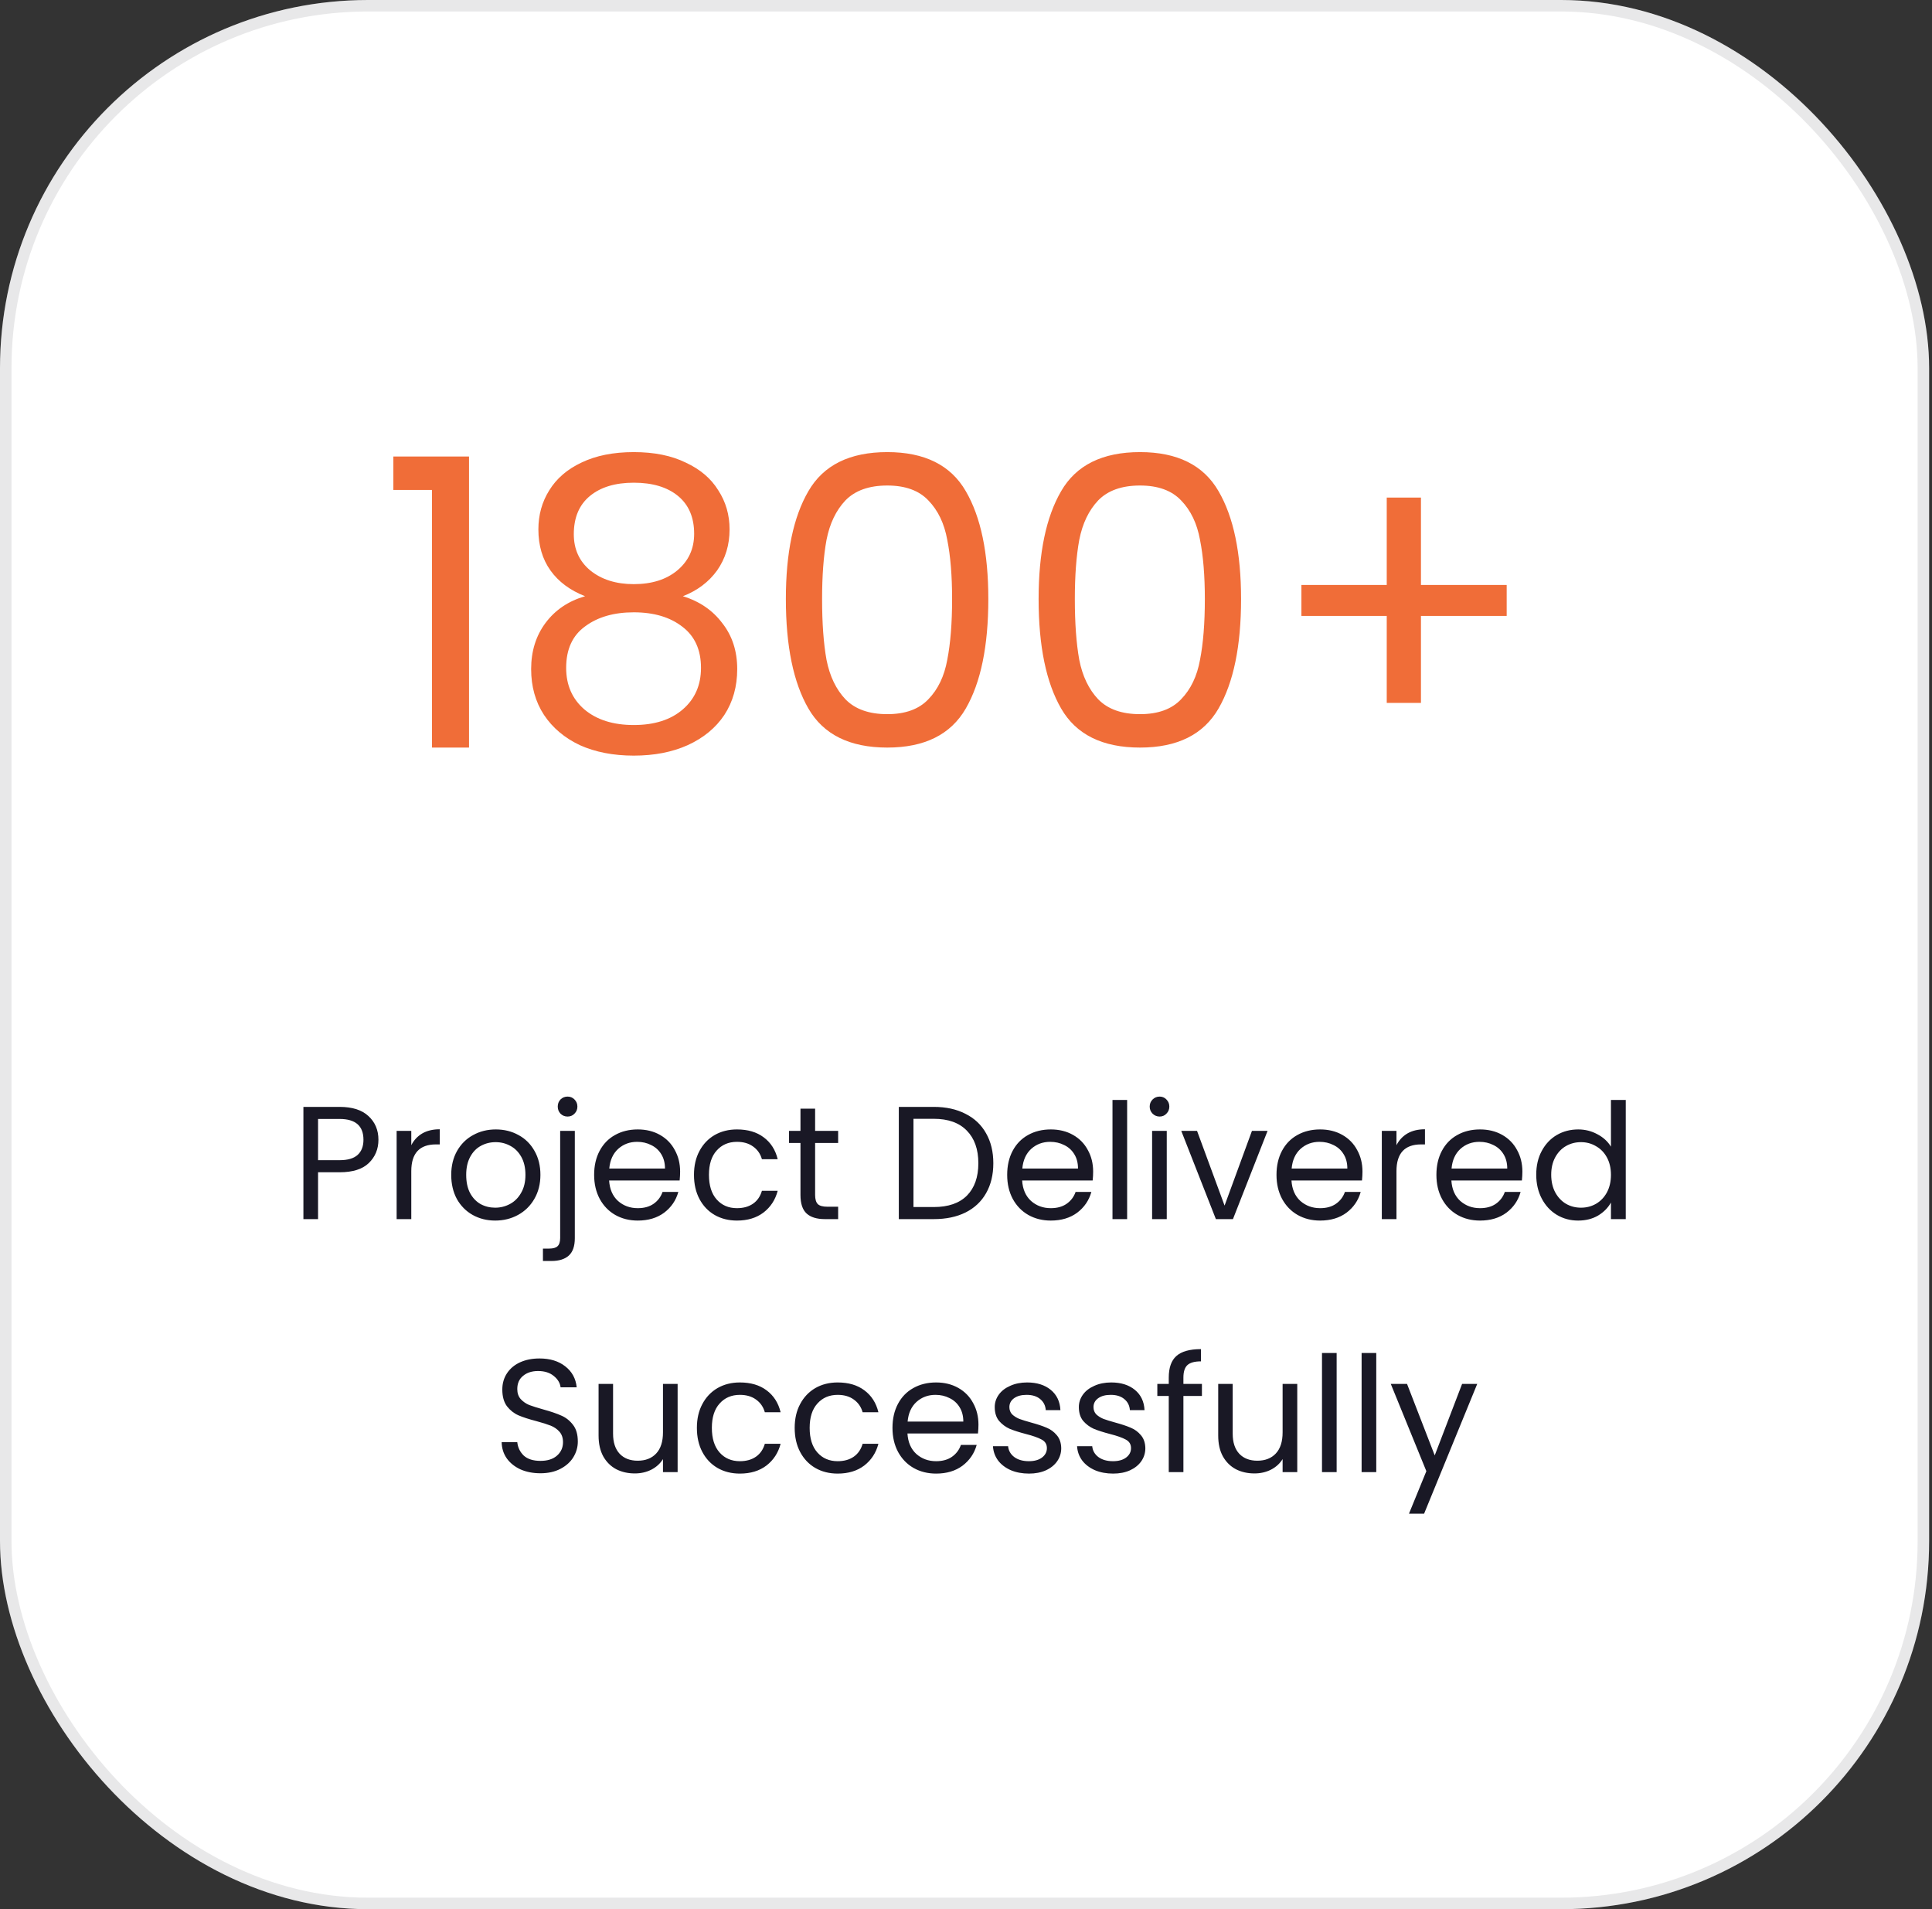
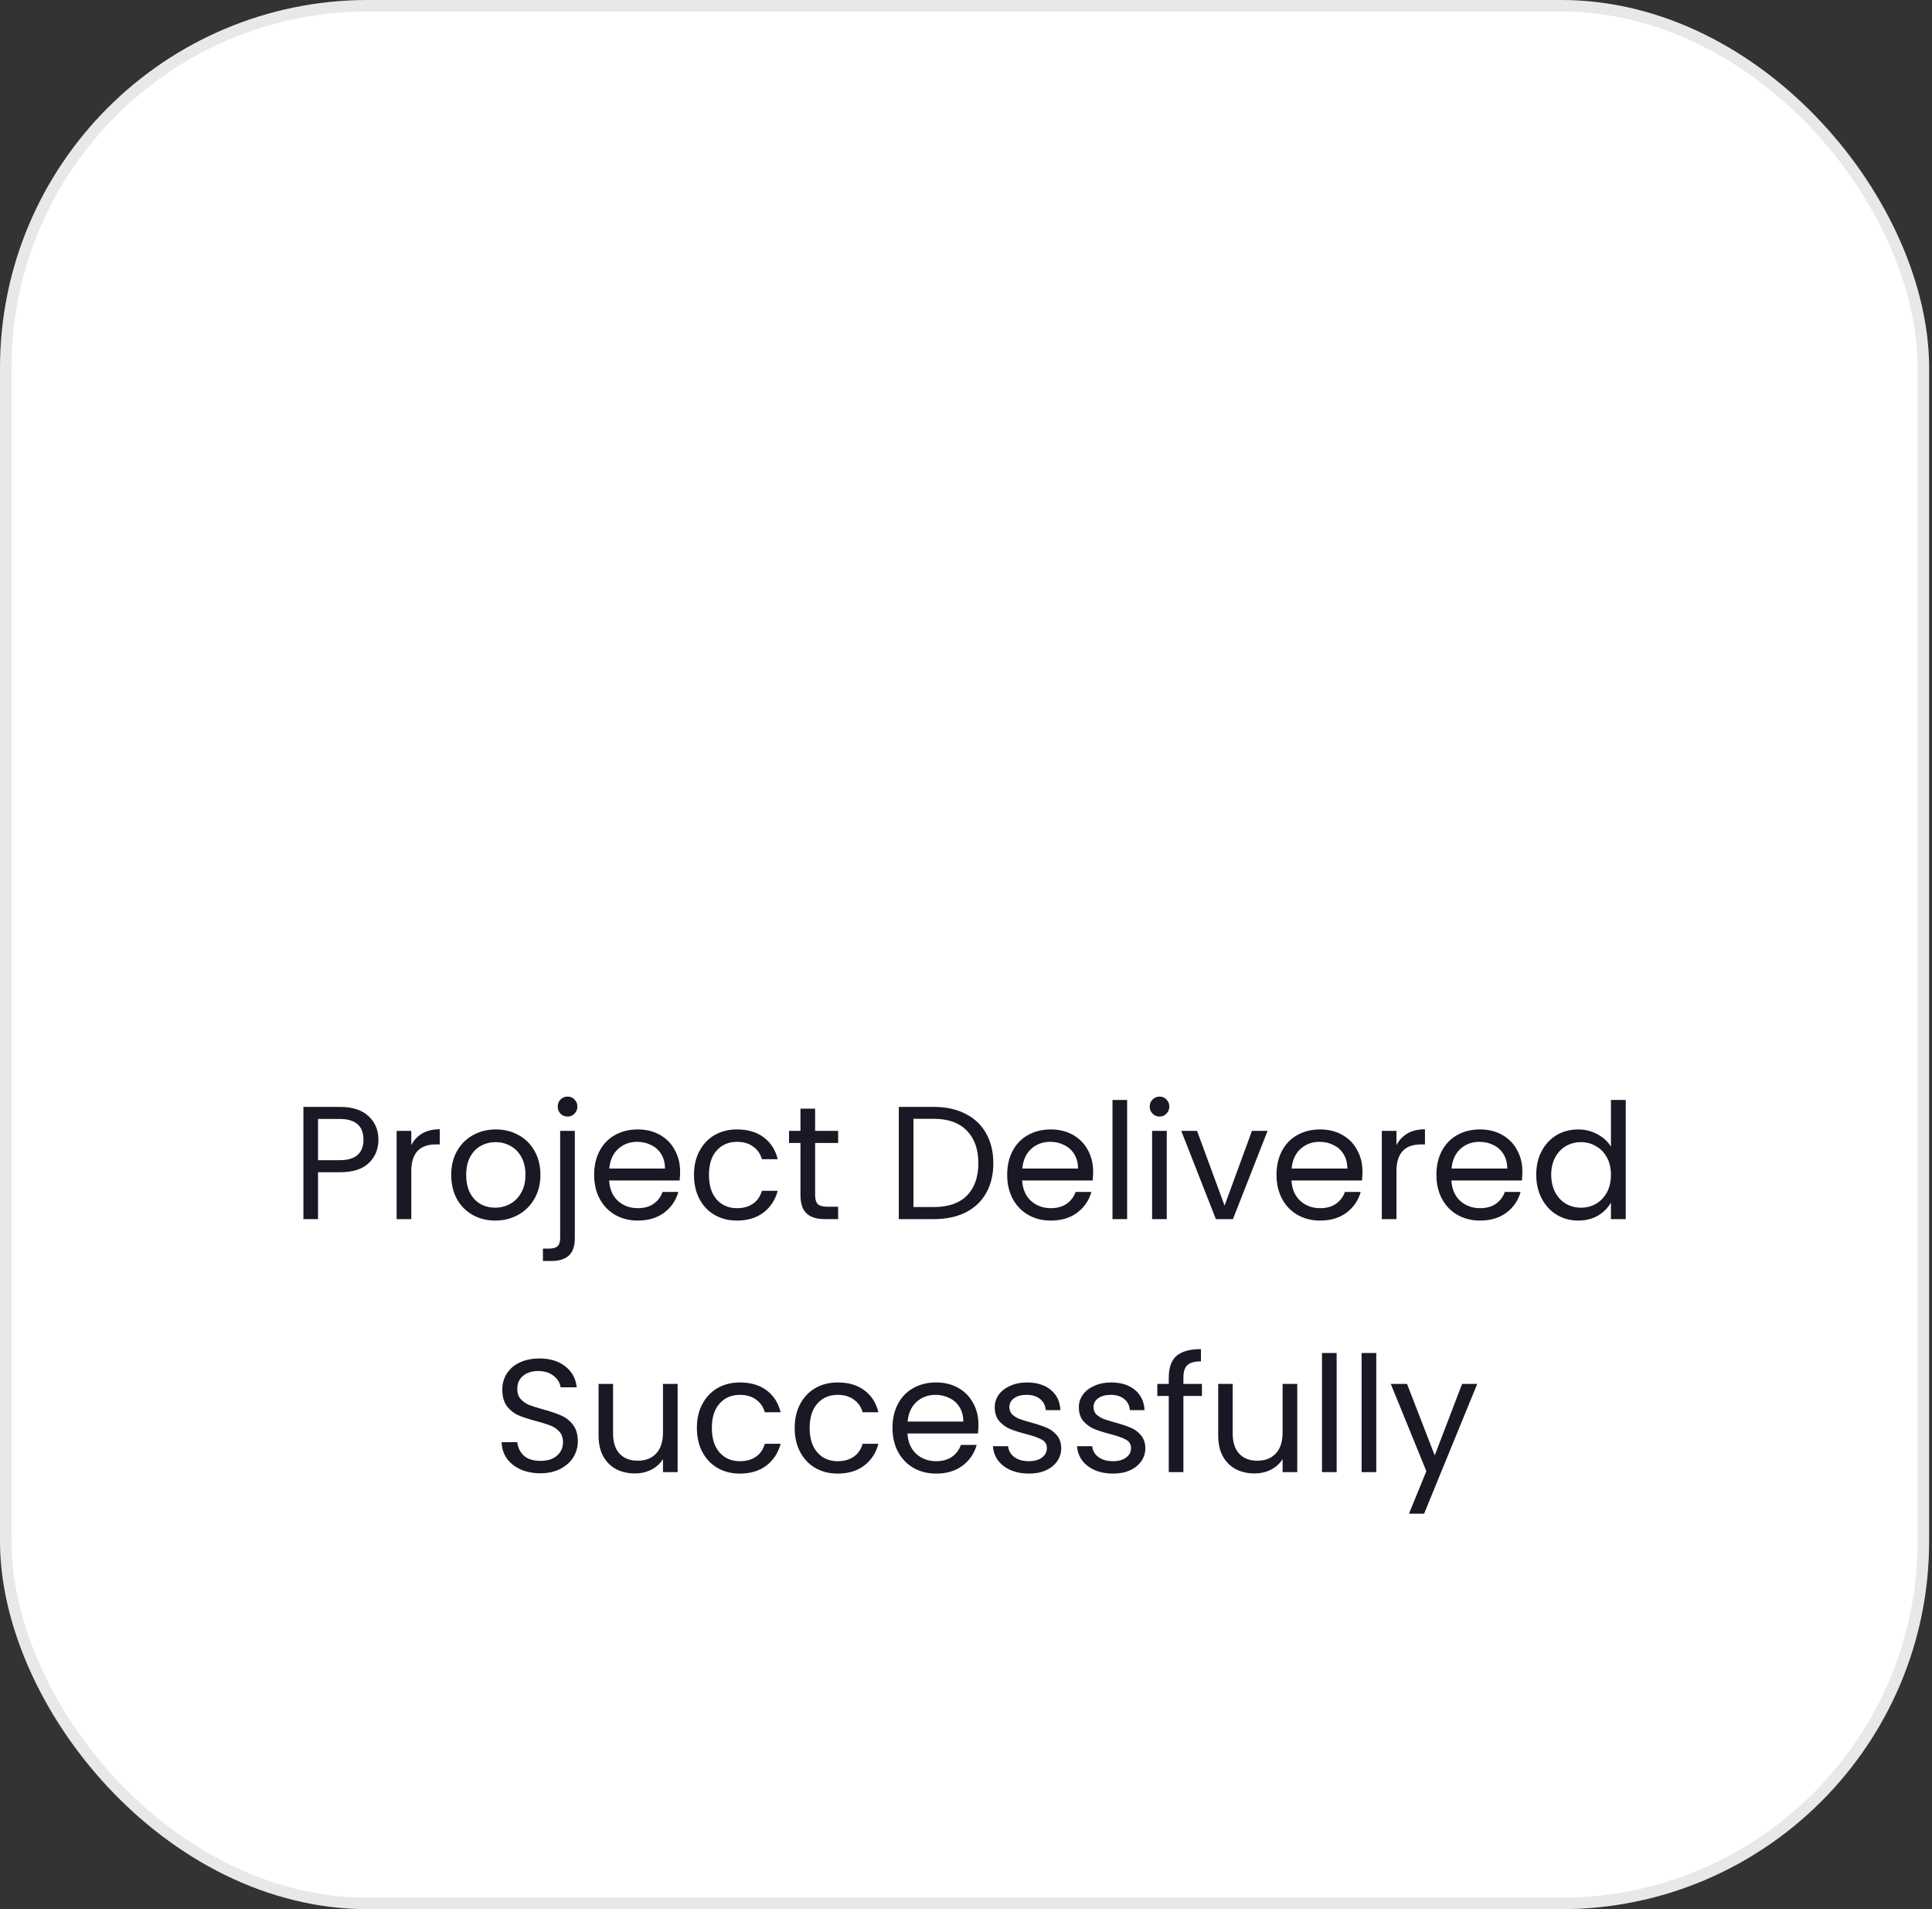
<svg xmlns="http://www.w3.org/2000/svg" width="168" height="166" viewBox="0 0 168 166" fill="none">
  <rect x="0" y="0" width="168" height="166" fill="#333333" stroke="none" />
  <rect width="167.75" height="166" rx="32" fill="white" />
  <rect x="0.5" y="0.5" width="166.75" height="165" rx="31.5" stroke="#191825" stroke-opacity="0.1" />
-   <path d="M34.205 42.6V39.695H40.785V65H37.565V42.6H34.205ZM50.876 51.84C49.569 51.327 48.566 50.58 47.866 49.6C47.166 48.62 46.816 47.43 46.816 46.03C46.816 44.77 47.131 43.638 47.761 42.635C48.391 41.608 49.324 40.803 50.561 40.22C51.821 39.613 53.338 39.31 55.111 39.31C56.884 39.31 58.389 39.613 59.626 40.22C60.886 40.803 61.831 41.608 62.461 42.635C63.114 43.638 63.441 44.77 63.441 46.03C63.441 47.383 63.079 48.573 62.356 49.6C61.633 50.603 60.641 51.35 59.381 51.84C60.828 52.283 61.971 53.065 62.811 54.185C63.674 55.282 64.106 56.612 64.106 58.175C64.106 59.692 63.733 61.022 62.986 62.165C62.239 63.285 61.178 64.16 59.801 64.79C58.448 65.397 56.884 65.7 55.111 65.7C53.338 65.7 51.774 65.397 50.421 64.79C49.091 64.16 48.053 63.285 47.306 62.165C46.559 61.022 46.186 59.692 46.186 58.175C46.186 56.612 46.606 55.27 47.446 54.15C48.286 53.03 49.429 52.26 50.876 51.84ZM60.361 46.415C60.361 44.992 59.894 43.895 58.961 43.125C58.028 42.355 56.744 41.97 55.111 41.97C53.501 41.97 52.229 42.355 51.296 43.125C50.363 43.895 49.896 45.003 49.896 46.45C49.896 47.757 50.374 48.807 51.331 49.6C52.311 50.393 53.571 50.79 55.111 50.79C56.674 50.79 57.934 50.393 58.891 49.6C59.871 48.783 60.361 47.722 60.361 46.415ZM55.111 53.24C53.384 53.24 51.973 53.648 50.876 54.465C49.779 55.258 49.231 56.46 49.231 58.07C49.231 59.563 49.756 60.765 50.806 61.675C51.879 62.585 53.314 63.04 55.111 63.04C56.908 63.04 58.331 62.585 59.381 61.675C60.431 60.765 60.956 59.563 60.956 58.07C60.956 56.507 60.419 55.317 59.346 54.5C58.273 53.66 56.861 53.24 55.111 53.24ZM68.336 52.085C68.336 48.072 68.989 44.945 70.296 42.705C71.603 40.442 73.889 39.31 77.156 39.31C80.399 39.31 82.674 40.442 83.981 42.705C85.288 44.945 85.941 48.072 85.941 52.085C85.941 56.168 85.288 59.342 83.981 61.605C82.674 63.868 80.399 65 77.156 65C73.889 65 71.603 63.868 70.296 61.605C68.989 59.342 68.336 56.168 68.336 52.085ZM82.791 52.085C82.791 50.055 82.651 48.34 82.371 46.94C82.114 45.517 81.566 44.373 80.726 43.51C79.909 42.647 78.719 42.215 77.156 42.215C75.569 42.215 74.356 42.647 73.516 43.51C72.699 44.373 72.151 45.517 71.871 46.94C71.614 48.34 71.486 50.055 71.486 52.085C71.486 54.185 71.614 55.947 71.871 57.37C72.151 58.793 72.699 59.937 73.516 60.8C74.356 61.663 75.569 62.095 77.156 62.095C78.719 62.095 79.909 61.663 80.726 60.8C81.566 59.937 82.114 58.793 82.371 57.37C82.651 55.947 82.791 54.185 82.791 52.085ZM90.314 52.085C90.314 48.072 90.967 44.945 92.274 42.705C93.58 40.442 95.867 39.31 99.134 39.31C102.377 39.31 104.652 40.442 105.959 42.705C107.265 44.945 107.919 48.072 107.919 52.085C107.919 56.168 107.265 59.342 105.959 61.605C104.652 63.868 102.377 65 99.134 65C95.867 65 93.58 63.868 92.274 61.605C90.967 59.342 90.314 56.168 90.314 52.085ZM104.769 52.085C104.769 50.055 104.629 48.34 104.349 46.94C104.092 45.517 103.544 44.373 102.704 43.51C101.887 42.647 100.697 42.215 99.134 42.215C97.547 42.215 96.334 42.647 95.494 43.51C94.677 44.373 94.129 45.517 93.849 46.94C93.592 48.34 93.464 50.055 93.464 52.085C93.464 54.185 93.592 55.947 93.849 57.37C94.129 58.793 94.677 59.937 95.494 60.8C96.334 61.663 97.547 62.095 99.134 62.095C100.697 62.095 101.887 61.663 102.704 60.8C103.544 59.937 104.092 58.793 104.349 57.37C104.629 55.947 104.769 54.185 104.769 52.085ZM131.016 53.555H123.561V61.115H120.586V53.555H113.166V50.86H120.586V43.265H123.561V50.86H131.016V53.555Z" fill="#F06D38" />
  <path d="M32.907 99.098C32.907 99.91 32.627 100.587 32.067 101.128C31.516 101.66 30.671 101.926 29.533 101.926H27.657V106H26.383V96.242H29.533C30.634 96.242 31.469 96.508 32.039 97.04C32.617 97.572 32.907 98.258 32.907 99.098ZM29.533 100.876C30.242 100.876 30.765 100.722 31.101 100.414C31.437 100.106 31.605 99.667 31.605 99.098C31.605 97.894 30.914 97.292 29.533 97.292H27.657V100.876H29.533ZM35.764 99.574C35.988 99.135 36.305 98.795 36.716 98.552C37.136 98.309 37.645 98.188 38.242 98.188V99.504H37.906C36.478 99.504 35.764 100.279 35.764 101.828V106H34.49V98.328H35.764V99.574ZM43.059 106.126C42.34 106.126 41.687 105.963 41.099 105.636C40.52 105.309 40.063 104.847 39.727 104.25C39.4 103.643 39.237 102.943 39.237 102.15C39.237 101.366 39.405 100.675 39.741 100.078C40.086 99.471 40.553 99.009 41.141 98.692C41.729 98.365 42.387 98.202 43.115 98.202C43.843 98.202 44.501 98.365 45.089 98.692C45.677 99.009 46.139 99.467 46.475 100.064C46.82 100.661 46.993 101.357 46.993 102.15C46.993 102.943 46.815 103.643 46.461 104.25C46.115 104.847 45.644 105.309 45.047 105.636C44.449 105.963 43.787 106.126 43.059 106.126ZM43.059 105.006C43.516 105.006 43.945 104.899 44.347 104.684C44.748 104.469 45.07 104.147 45.313 103.718C45.565 103.289 45.691 102.766 45.691 102.15C45.691 101.534 45.569 101.011 45.327 100.582C45.084 100.153 44.767 99.835 44.375 99.63C43.983 99.415 43.558 99.308 43.101 99.308C42.634 99.308 42.205 99.415 41.813 99.63C41.43 99.835 41.122 100.153 40.889 100.582C40.655 101.011 40.539 101.534 40.539 102.15C40.539 102.775 40.651 103.303 40.875 103.732C41.108 104.161 41.416 104.483 41.799 104.698C42.181 104.903 42.601 105.006 43.059 105.006ZM49.354 97.082C49.111 97.082 48.906 96.998 48.738 96.83C48.579 96.662 48.5 96.457 48.5 96.214C48.5 95.971 48.579 95.766 48.738 95.598C48.906 95.43 49.111 95.346 49.354 95.346C49.596 95.346 49.797 95.43 49.956 95.598C50.124 95.766 50.208 95.971 50.208 96.214C50.208 96.457 50.124 96.662 49.956 96.83C49.797 96.998 49.596 97.082 49.354 97.082ZM49.984 107.666C49.984 108.347 49.811 108.847 49.466 109.164C49.12 109.481 48.617 109.64 47.954 109.64H47.212V108.562H47.744C48.099 108.562 48.346 108.492 48.486 108.352C48.635 108.212 48.71 107.974 48.71 107.638V98.328H49.984V107.666ZM59.141 101.87C59.141 102.113 59.127 102.369 59.099 102.64H52.967C53.013 103.396 53.27 103.989 53.736 104.418C54.212 104.838 54.786 105.048 55.459 105.048C56.009 105.048 56.467 104.922 56.831 104.67C57.204 104.409 57.465 104.063 57.614 103.634H58.986C58.781 104.371 58.37 104.973 57.755 105.44C57.139 105.897 56.373 106.126 55.459 106.126C54.73 106.126 54.077 105.963 53.498 105.636C52.929 105.309 52.481 104.847 52.154 104.25C51.828 103.643 51.664 102.943 51.664 102.15C51.664 101.357 51.823 100.661 52.141 100.064C52.458 99.467 52.901 99.009 53.471 98.692C54.049 98.365 54.712 98.202 55.459 98.202C56.187 98.202 56.831 98.361 57.391 98.678C57.95 98.995 58.38 99.434 58.678 99.994C58.986 100.545 59.141 101.17 59.141 101.87ZM57.825 101.604C57.825 101.119 57.717 100.703 57.502 100.358C57.288 100.003 56.994 99.737 56.62 99.56C56.257 99.373 55.85 99.28 55.403 99.28C54.758 99.28 54.208 99.485 53.751 99.896C53.303 100.307 53.046 100.876 52.98 101.604H57.825ZM60.346 102.15C60.346 101.357 60.505 100.666 60.822 100.078C61.139 99.481 61.578 99.019 62.138 98.692C62.708 98.365 63.356 98.202 64.084 98.202C65.027 98.202 65.802 98.431 66.408 98.888C67.024 99.345 67.43 99.98 67.626 100.792H66.254C66.124 100.325 65.867 99.957 65.484 99.686C65.111 99.415 64.644 99.28 64.084 99.28C63.356 99.28 62.768 99.532 62.32 100.036C61.872 100.531 61.648 101.235 61.648 102.15C61.648 103.074 61.872 103.788 62.32 104.292C62.768 104.796 63.356 105.048 64.084 105.048C64.644 105.048 65.111 104.917 65.484 104.656C65.858 104.395 66.114 104.021 66.254 103.536H67.626C67.421 104.32 67.01 104.95 66.394 105.426C65.778 105.893 65.008 106.126 64.084 106.126C63.356 106.126 62.708 105.963 62.138 105.636C61.578 105.309 61.139 104.847 60.822 104.25C60.505 103.653 60.346 102.953 60.346 102.15ZM70.88 99.378V103.9C70.88 104.273 70.959 104.539 71.118 104.698C71.277 104.847 71.552 104.922 71.944 104.922H72.882V106H71.734C71.025 106 70.493 105.837 70.138 105.51C69.783 105.183 69.606 104.647 69.606 103.9V99.378H68.612V98.328H69.606V96.396H70.88V98.328H72.882V99.378H70.88ZM81.196 96.242C82.26 96.242 83.179 96.443 83.954 96.844C84.738 97.236 85.335 97.801 85.746 98.538C86.166 99.275 86.376 100.143 86.376 101.142C86.376 102.141 86.166 103.009 85.746 103.746C85.335 104.474 84.738 105.034 83.954 105.426C83.179 105.809 82.26 106 81.196 106H78.158V96.242H81.196ZM81.196 104.95C82.456 104.95 83.417 104.619 84.08 103.956C84.743 103.284 85.074 102.346 85.074 101.142C85.074 99.929 84.738 98.981 84.066 98.3C83.403 97.619 82.447 97.278 81.196 97.278H79.432V104.95H81.196ZM95.056 101.87C95.056 102.113 95.043 102.369 95.014 102.64H88.882C88.929 103.396 89.186 103.989 89.653 104.418C90.129 104.838 90.703 105.048 91.374 105.048C91.925 105.048 92.382 104.922 92.746 104.67C93.12 104.409 93.381 104.063 93.531 103.634H94.903C94.697 104.371 94.287 104.973 93.671 105.44C93.055 105.897 92.289 106.126 91.374 106.126C90.647 106.126 89.993 105.963 89.415 105.636C88.845 105.309 88.397 104.847 88.07 104.25C87.744 103.643 87.581 102.943 87.581 102.15C87.581 101.357 87.739 100.661 88.056 100.064C88.374 99.467 88.817 99.009 89.386 98.692C89.965 98.365 90.628 98.202 91.374 98.202C92.103 98.202 92.746 98.361 93.306 98.678C93.867 98.995 94.296 99.434 94.594 99.994C94.903 100.545 95.056 101.17 95.056 101.87ZM93.74 101.604C93.74 101.119 93.633 100.703 93.418 100.358C93.204 100.003 92.91 99.737 92.537 99.56C92.172 99.373 91.766 99.28 91.319 99.28C90.674 99.28 90.124 99.485 89.666 99.896C89.219 100.307 88.962 100.876 88.897 101.604H93.74ZM98.012 95.64V106H96.738V95.64H98.012ZM100.841 97.082C100.599 97.082 100.393 96.998 100.225 96.83C100.057 96.662 99.974 96.457 99.974 96.214C99.974 95.971 100.057 95.766 100.225 95.598C100.393 95.43 100.599 95.346 100.841 95.346C101.075 95.346 101.271 95.43 101.429 95.598C101.597 95.766 101.681 95.971 101.681 96.214C101.681 96.457 101.597 96.662 101.429 96.83C101.271 96.998 101.075 97.082 100.841 97.082ZM101.457 98.328V106H100.183V98.328H101.457ZM106.485 104.824L108.865 98.328H110.223L107.213 106H105.729L102.719 98.328H104.091L106.485 104.824ZM118.476 101.87C118.476 102.113 118.462 102.369 118.434 102.64H112.302C112.349 103.396 112.606 103.989 113.072 104.418C113.548 104.838 114.122 105.048 114.794 105.048C115.345 105.048 115.802 104.922 116.166 104.67C116.54 104.409 116.801 104.063 116.95 103.634H118.322C118.117 104.371 117.706 104.973 117.09 105.44C116.474 105.897 115.709 106.126 114.794 106.126C114.066 106.126 113.413 105.963 112.834 105.636C112.265 105.309 111.817 104.847 111.49 104.25C111.164 103.643 111 102.943 111 102.15C111 101.357 111.159 100.661 111.476 100.064C111.794 99.467 112.237 99.009 112.806 98.692C113.385 98.365 114.048 98.202 114.794 98.202C115.522 98.202 116.166 98.361 116.726 98.678C117.286 98.995 117.716 99.434 118.014 99.994C118.322 100.545 118.476 101.17 118.476 101.87ZM117.16 101.604C117.16 101.119 117.053 100.703 116.838 100.358C116.624 100.003 116.33 99.737 115.956 99.56C115.592 99.373 115.186 99.28 114.738 99.28C114.094 99.28 113.544 99.485 113.086 99.896C112.638 100.307 112.382 100.876 112.316 101.604H117.16ZM121.432 99.574C121.656 99.135 121.973 98.795 122.384 98.552C122.804 98.309 123.313 98.188 123.91 98.188V99.504H123.574C122.146 99.504 121.432 100.279 121.432 101.828V106H120.158V98.328H121.432V99.574ZM132.381 101.87C132.381 102.113 132.367 102.369 132.339 102.64H126.207C126.253 103.396 126.51 103.989 126.977 104.418C127.453 104.838 128.027 105.048 128.699 105.048C129.249 105.048 129.707 104.922 130.071 104.67C130.444 104.409 130.705 104.063 130.855 103.634H132.227C132.021 104.371 131.611 104.973 130.995 105.44C130.379 105.897 129.613 106.126 128.699 106.126C127.971 106.126 127.317 105.963 126.739 105.636C126.169 105.309 125.721 104.847 125.395 104.25C125.068 103.643 124.905 102.943 124.905 102.15C124.905 101.357 125.063 100.661 125.381 100.064C125.698 99.467 126.141 99.009 126.711 98.692C127.289 98.365 127.952 98.202 128.699 98.202C129.427 98.202 130.071 98.361 130.631 98.678C131.191 98.995 131.62 99.434 131.919 99.994C132.227 100.545 132.381 101.17 132.381 101.87ZM131.065 101.604C131.065 101.119 130.957 100.703 130.743 100.358C130.528 100.003 130.234 99.737 129.861 99.56C129.497 99.373 129.091 99.28 128.643 99.28C127.999 99.28 127.448 99.485 126.991 99.896C126.543 100.307 126.286 100.876 126.221 101.604H131.065ZM133.586 102.136C133.586 101.352 133.745 100.666 134.062 100.078C134.38 99.481 134.814 99.019 135.364 98.692C135.924 98.365 136.55 98.202 137.24 98.202C137.838 98.202 138.393 98.342 138.906 98.622C139.42 98.893 139.812 99.252 140.082 99.7V95.64H141.37V106H140.082V104.558C139.83 105.015 139.457 105.393 138.962 105.692C138.468 105.981 137.889 106.126 137.226 106.126C136.545 106.126 135.924 105.958 135.364 105.622C134.814 105.286 134.38 104.815 134.062 104.208C133.745 103.601 133.586 102.911 133.586 102.136ZM140.082 102.15C140.082 101.571 139.966 101.067 139.732 100.638C139.499 100.209 139.182 99.882 138.78 99.658C138.388 99.425 137.954 99.308 137.478 99.308C137.002 99.308 136.568 99.42 136.176 99.644C135.784 99.868 135.472 100.195 135.238 100.624C135.005 101.053 134.888 101.557 134.888 102.136C134.888 102.724 135.005 103.237 135.238 103.676C135.472 104.105 135.784 104.437 136.176 104.67C136.568 104.894 137.002 105.006 137.478 105.006C137.954 105.006 138.388 104.894 138.78 104.67C139.182 104.437 139.499 104.105 139.732 103.676C139.966 103.237 140.082 102.729 140.082 102.15ZM46.997 128.098C46.353 128.098 45.775 127.986 45.261 127.762C44.757 127.529 44.361 127.211 44.071 126.81C43.782 126.399 43.633 125.928 43.623 125.396H44.981C45.028 125.853 45.215 126.241 45.541 126.558C45.877 126.866 46.362 127.02 46.997 127.02C47.604 127.02 48.08 126.871 48.425 126.572C48.78 126.264 48.957 125.872 48.957 125.396C48.957 125.023 48.855 124.719 48.649 124.486C48.444 124.253 48.187 124.075 47.879 123.954C47.571 123.833 47.156 123.702 46.633 123.562C45.989 123.394 45.471 123.226 45.079 123.058C44.697 122.89 44.365 122.629 44.085 122.274C43.815 121.91 43.679 121.425 43.679 120.818C43.679 120.286 43.815 119.815 44.085 119.404C44.356 118.993 44.734 118.676 45.219 118.452C45.714 118.228 46.279 118.116 46.913 118.116C47.828 118.116 48.575 118.345 49.153 118.802C49.741 119.259 50.072 119.866 50.147 120.622H48.747C48.7 120.249 48.505 119.922 48.159 119.642C47.814 119.353 47.356 119.208 46.787 119.208C46.255 119.208 45.821 119.348 45.485 119.628C45.149 119.899 44.981 120.281 44.981 120.776C44.981 121.131 45.079 121.42 45.275 121.644C45.48 121.868 45.728 122.041 46.017 122.162C46.316 122.274 46.731 122.405 47.263 122.554C47.907 122.731 48.425 122.909 48.817 123.086C49.209 123.254 49.545 123.52 49.825 123.884C50.105 124.239 50.245 124.724 50.245 125.34C50.245 125.816 50.119 126.264 49.867 126.684C49.615 127.104 49.242 127.445 48.747 127.706C48.252 127.967 47.669 128.098 46.997 128.098ZM58.924 120.328V128H57.65V126.866C57.407 127.258 57.067 127.566 56.628 127.79C56.199 128.005 55.723 128.112 55.2 128.112C54.603 128.112 54.066 127.991 53.59 127.748C53.114 127.496 52.736 127.123 52.456 126.628C52.185 126.133 52.05 125.531 52.05 124.822V120.328H53.31V124.654C53.31 125.41 53.501 125.993 53.884 126.404C54.267 126.805 54.789 127.006 55.452 127.006C56.133 127.006 56.67 126.796 57.062 126.376C57.454 125.956 57.65 125.345 57.65 124.542V120.328H58.924ZM60.599 124.15C60.599 123.357 60.758 122.666 61.075 122.078C61.392 121.481 61.831 121.019 62.391 120.692C62.96 120.365 63.609 120.202 64.337 120.202C65.28 120.202 66.054 120.431 66.661 120.888C67.277 121.345 67.683 121.98 67.879 122.792H66.507C66.376 122.325 66.12 121.957 65.737 121.686C65.364 121.415 64.897 121.28 64.337 121.28C63.609 121.28 63.021 121.532 62.573 122.036C62.125 122.531 61.901 123.235 61.901 124.15C61.901 125.074 62.125 125.788 62.573 126.292C63.021 126.796 63.609 127.048 64.337 127.048C64.897 127.048 65.364 126.917 65.737 126.656C66.11 126.395 66.367 126.021 66.507 125.536H67.879C67.674 126.32 67.263 126.95 66.647 127.426C66.031 127.893 65.261 128.126 64.337 128.126C63.609 128.126 62.96 127.963 62.391 127.636C61.831 127.309 61.392 126.847 61.075 126.25C60.758 125.653 60.599 124.953 60.599 124.15ZM69.103 124.15C69.103 123.357 69.262 122.666 69.579 122.078C69.896 121.481 70.335 121.019 70.895 120.692C71.464 120.365 72.113 120.202 72.841 120.202C73.784 120.202 74.558 120.431 75.165 120.888C75.781 121.345 76.187 121.98 76.383 122.792H75.011C74.88 122.325 74.624 121.957 74.241 121.686C73.868 121.415 73.401 121.28 72.841 121.28C72.113 121.28 71.525 121.532 71.077 122.036C70.629 122.531 70.405 123.235 70.405 124.15C70.405 125.074 70.629 125.788 71.077 126.292C71.525 126.796 72.113 127.048 72.841 127.048C73.401 127.048 73.868 126.917 74.241 126.656C74.614 126.395 74.871 126.021 75.011 125.536H76.383C76.178 126.32 75.767 126.95 75.151 127.426C74.535 127.893 73.765 128.126 72.841 128.126C72.113 128.126 71.464 127.963 70.895 127.636C70.335 127.309 69.896 126.847 69.579 126.25C69.262 125.653 69.103 124.953 69.103 124.15ZM85.083 123.87C85.083 124.113 85.069 124.369 85.041 124.64H78.909C78.956 125.396 79.212 125.989 79.679 126.418C80.155 126.838 80.729 127.048 81.401 127.048C81.951 127.048 82.409 126.922 82.773 126.67C83.146 126.409 83.407 126.063 83.557 125.634H84.929C84.724 126.371 84.313 126.973 83.697 127.44C83.081 127.897 82.316 128.126 81.401 128.126C80.673 128.126 80.019 127.963 79.441 127.636C78.871 127.309 78.424 126.847 78.097 126.25C77.77 125.643 77.607 124.943 77.607 124.15C77.607 123.357 77.766 122.661 78.083 122.064C78.4 121.467 78.844 121.009 79.413 120.692C79.992 120.365 80.654 120.202 81.401 120.202C82.129 120.202 82.773 120.361 83.333 120.678C83.893 120.995 84.322 121.434 84.621 121.994C84.929 122.545 85.083 123.17 85.083 123.87ZM83.767 123.604C83.767 123.119 83.659 122.703 83.445 122.358C83.23 122.003 82.936 121.737 82.563 121.56C82.199 121.373 81.793 121.28 81.345 121.28C80.701 121.28 80.15 121.485 79.693 121.896C79.245 122.307 78.988 122.876 78.923 123.604H83.767ZM89.481 128.126C88.892 128.126 88.365 128.028 87.898 127.832C87.432 127.627 87.063 127.347 86.793 126.992C86.522 126.628 86.373 126.213 86.344 125.746H87.66C87.698 126.129 87.875 126.441 88.192 126.684C88.519 126.927 88.944 127.048 89.466 127.048C89.952 127.048 90.335 126.941 90.615 126.726C90.894 126.511 91.034 126.241 91.034 125.914C91.034 125.578 90.885 125.331 90.587 125.172C90.288 125.004 89.826 124.841 89.201 124.682C88.631 124.533 88.165 124.383 87.8 124.234C87.446 124.075 87.138 123.847 86.876 123.548C86.624 123.24 86.499 122.839 86.499 122.344C86.499 121.952 86.615 121.593 86.849 121.266C87.082 120.939 87.413 120.683 87.843 120.496C88.272 120.3 88.762 120.202 89.312 120.202C90.162 120.202 90.848 120.417 91.371 120.846C91.893 121.275 92.173 121.863 92.21 122.61H90.936C90.909 122.209 90.745 121.887 90.447 121.644C90.157 121.401 89.765 121.28 89.27 121.28C88.813 121.28 88.449 121.378 88.178 121.574C87.908 121.77 87.772 122.027 87.772 122.344C87.772 122.596 87.852 122.806 88.01 122.974C88.178 123.133 88.384 123.263 88.626 123.366C88.879 123.459 89.224 123.567 89.662 123.688C90.213 123.837 90.661 123.987 91.007 124.136C91.352 124.276 91.646 124.491 91.888 124.78C92.141 125.069 92.271 125.447 92.281 125.914C92.281 126.334 92.164 126.712 91.93 127.048C91.697 127.384 91.366 127.65 90.936 127.846C90.516 128.033 90.031 128.126 89.481 128.126ZM96.795 128.126C96.207 128.126 95.68 128.028 95.213 127.832C94.746 127.627 94.378 127.347 94.107 126.992C93.836 126.628 93.687 126.213 93.659 125.746H94.975C95.012 126.129 95.19 126.441 95.507 126.684C95.834 126.927 96.258 127.048 96.781 127.048C97.266 127.048 97.649 126.941 97.929 126.726C98.209 126.511 98.349 126.241 98.349 125.914C98.349 125.578 98.2 125.331 97.901 125.172C97.602 125.004 97.14 124.841 96.515 124.682C95.946 124.533 95.479 124.383 95.115 124.234C94.76 124.075 94.452 123.847 94.191 123.548C93.939 123.24 93.813 122.839 93.813 122.344C93.813 121.952 93.93 121.593 94.163 121.266C94.396 120.939 94.728 120.683 95.157 120.496C95.586 120.3 96.076 120.202 96.627 120.202C97.476 120.202 98.162 120.417 98.685 120.846C99.208 121.275 99.488 121.863 99.525 122.61H98.251C98.223 122.209 98.06 121.887 97.761 121.644C97.472 121.401 97.08 121.28 96.585 121.28C96.128 121.28 95.764 121.378 95.493 121.574C95.222 121.77 95.087 122.027 95.087 122.344C95.087 122.596 95.166 122.806 95.325 122.974C95.493 123.133 95.698 123.263 95.941 123.366C96.193 123.459 96.538 123.567 96.977 123.688C97.528 123.837 97.976 123.987 98.321 124.136C98.666 124.276 98.96 124.491 99.203 124.78C99.455 125.069 99.586 125.447 99.595 125.914C99.595 126.334 99.478 126.712 99.245 127.048C99.012 127.384 98.68 127.65 98.251 127.846C97.831 128.033 97.346 128.126 96.795 128.126ZM104.515 121.378H102.905V128H101.631V121.378H100.637V120.328H101.631V119.782C101.631 118.923 101.851 118.298 102.289 117.906C102.737 117.505 103.451 117.304 104.431 117.304V118.368C103.871 118.368 103.475 118.48 103.241 118.704C103.017 118.919 102.905 119.278 102.905 119.782V120.328H104.515V121.378ZM112.805 120.328V128H111.531V126.866C111.288 127.258 110.948 127.566 110.509 127.79C110.08 128.005 109.604 128.112 109.081 128.112C108.484 128.112 107.947 127.991 107.471 127.748C106.995 127.496 106.617 127.123 106.337 126.628C106.066 126.133 105.931 125.531 105.931 124.822V120.328H107.191V124.654C107.191 125.41 107.382 125.993 107.765 126.404C108.148 126.805 108.67 127.006 109.333 127.006C110.014 127.006 110.551 126.796 110.943 126.376C111.335 125.956 111.531 125.345 111.531 124.542V120.328H112.805ZM116.23 117.64V128H114.956V117.64H116.23ZM119.675 117.64V128H118.401V117.64H119.675ZM128.455 120.328L123.835 131.612H122.519L124.031 127.916L120.937 120.328H122.351L124.759 126.544L127.139 120.328H128.455Z" fill="#191825" />
</svg>